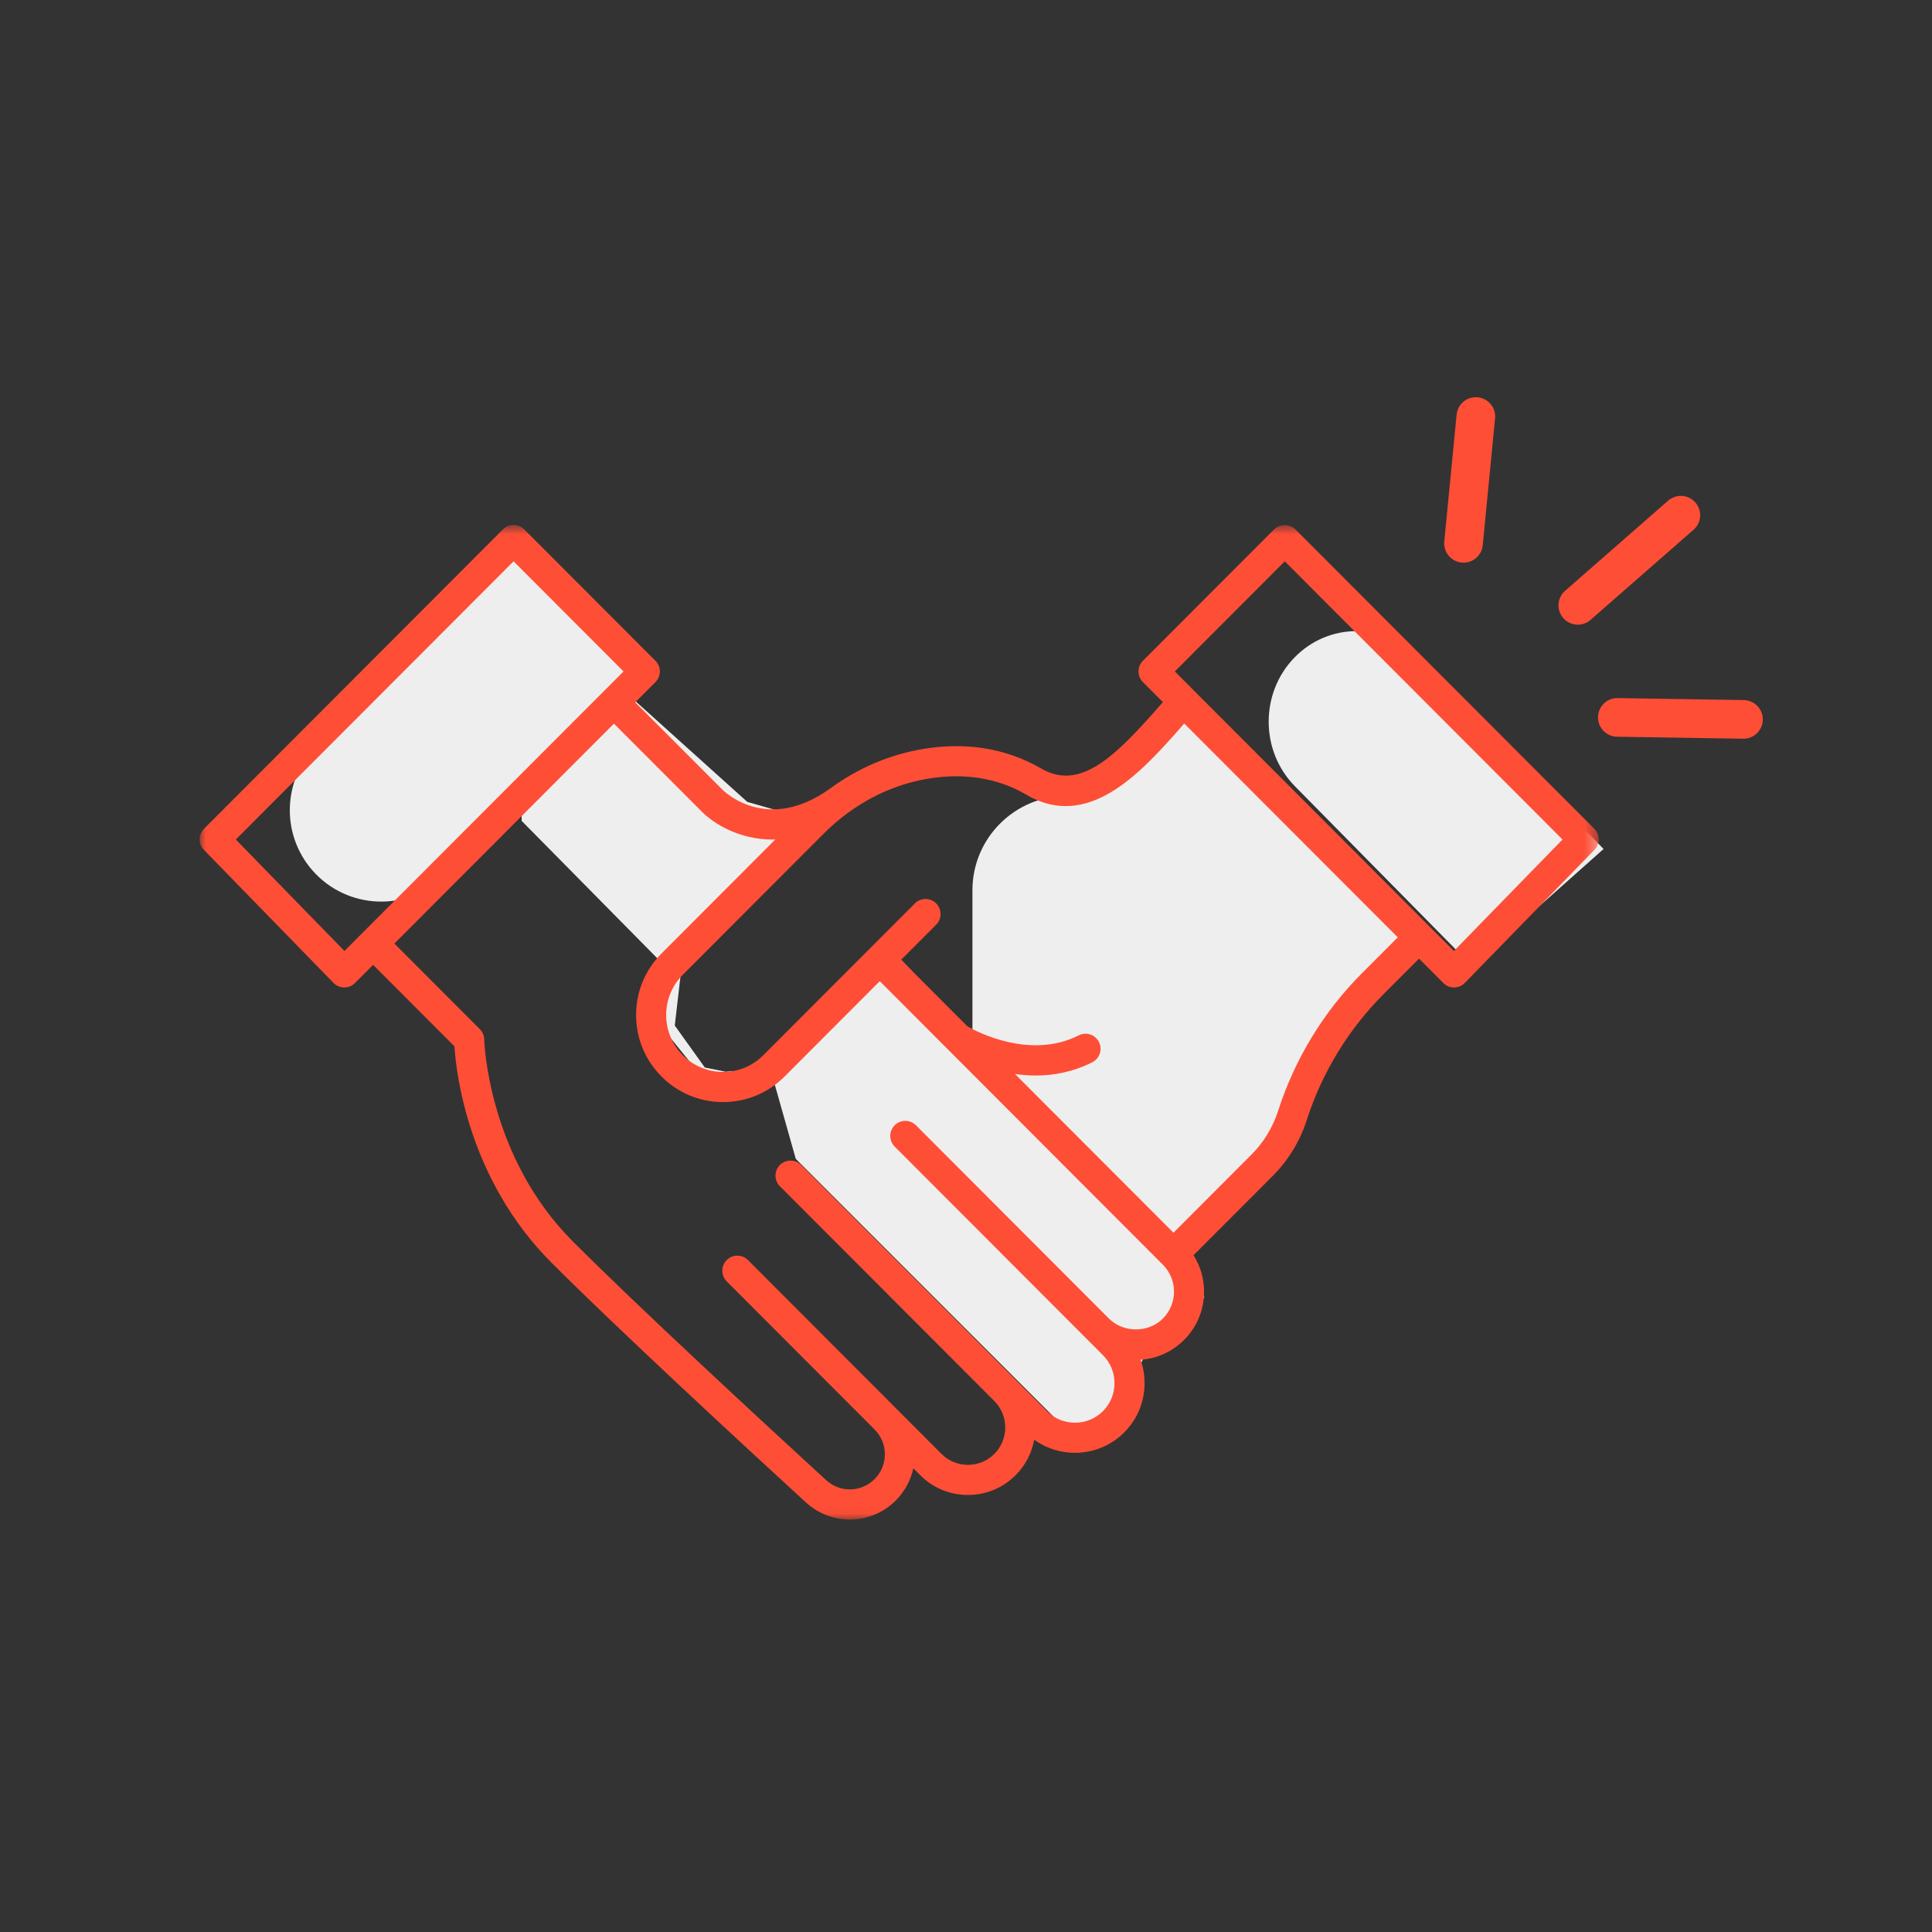
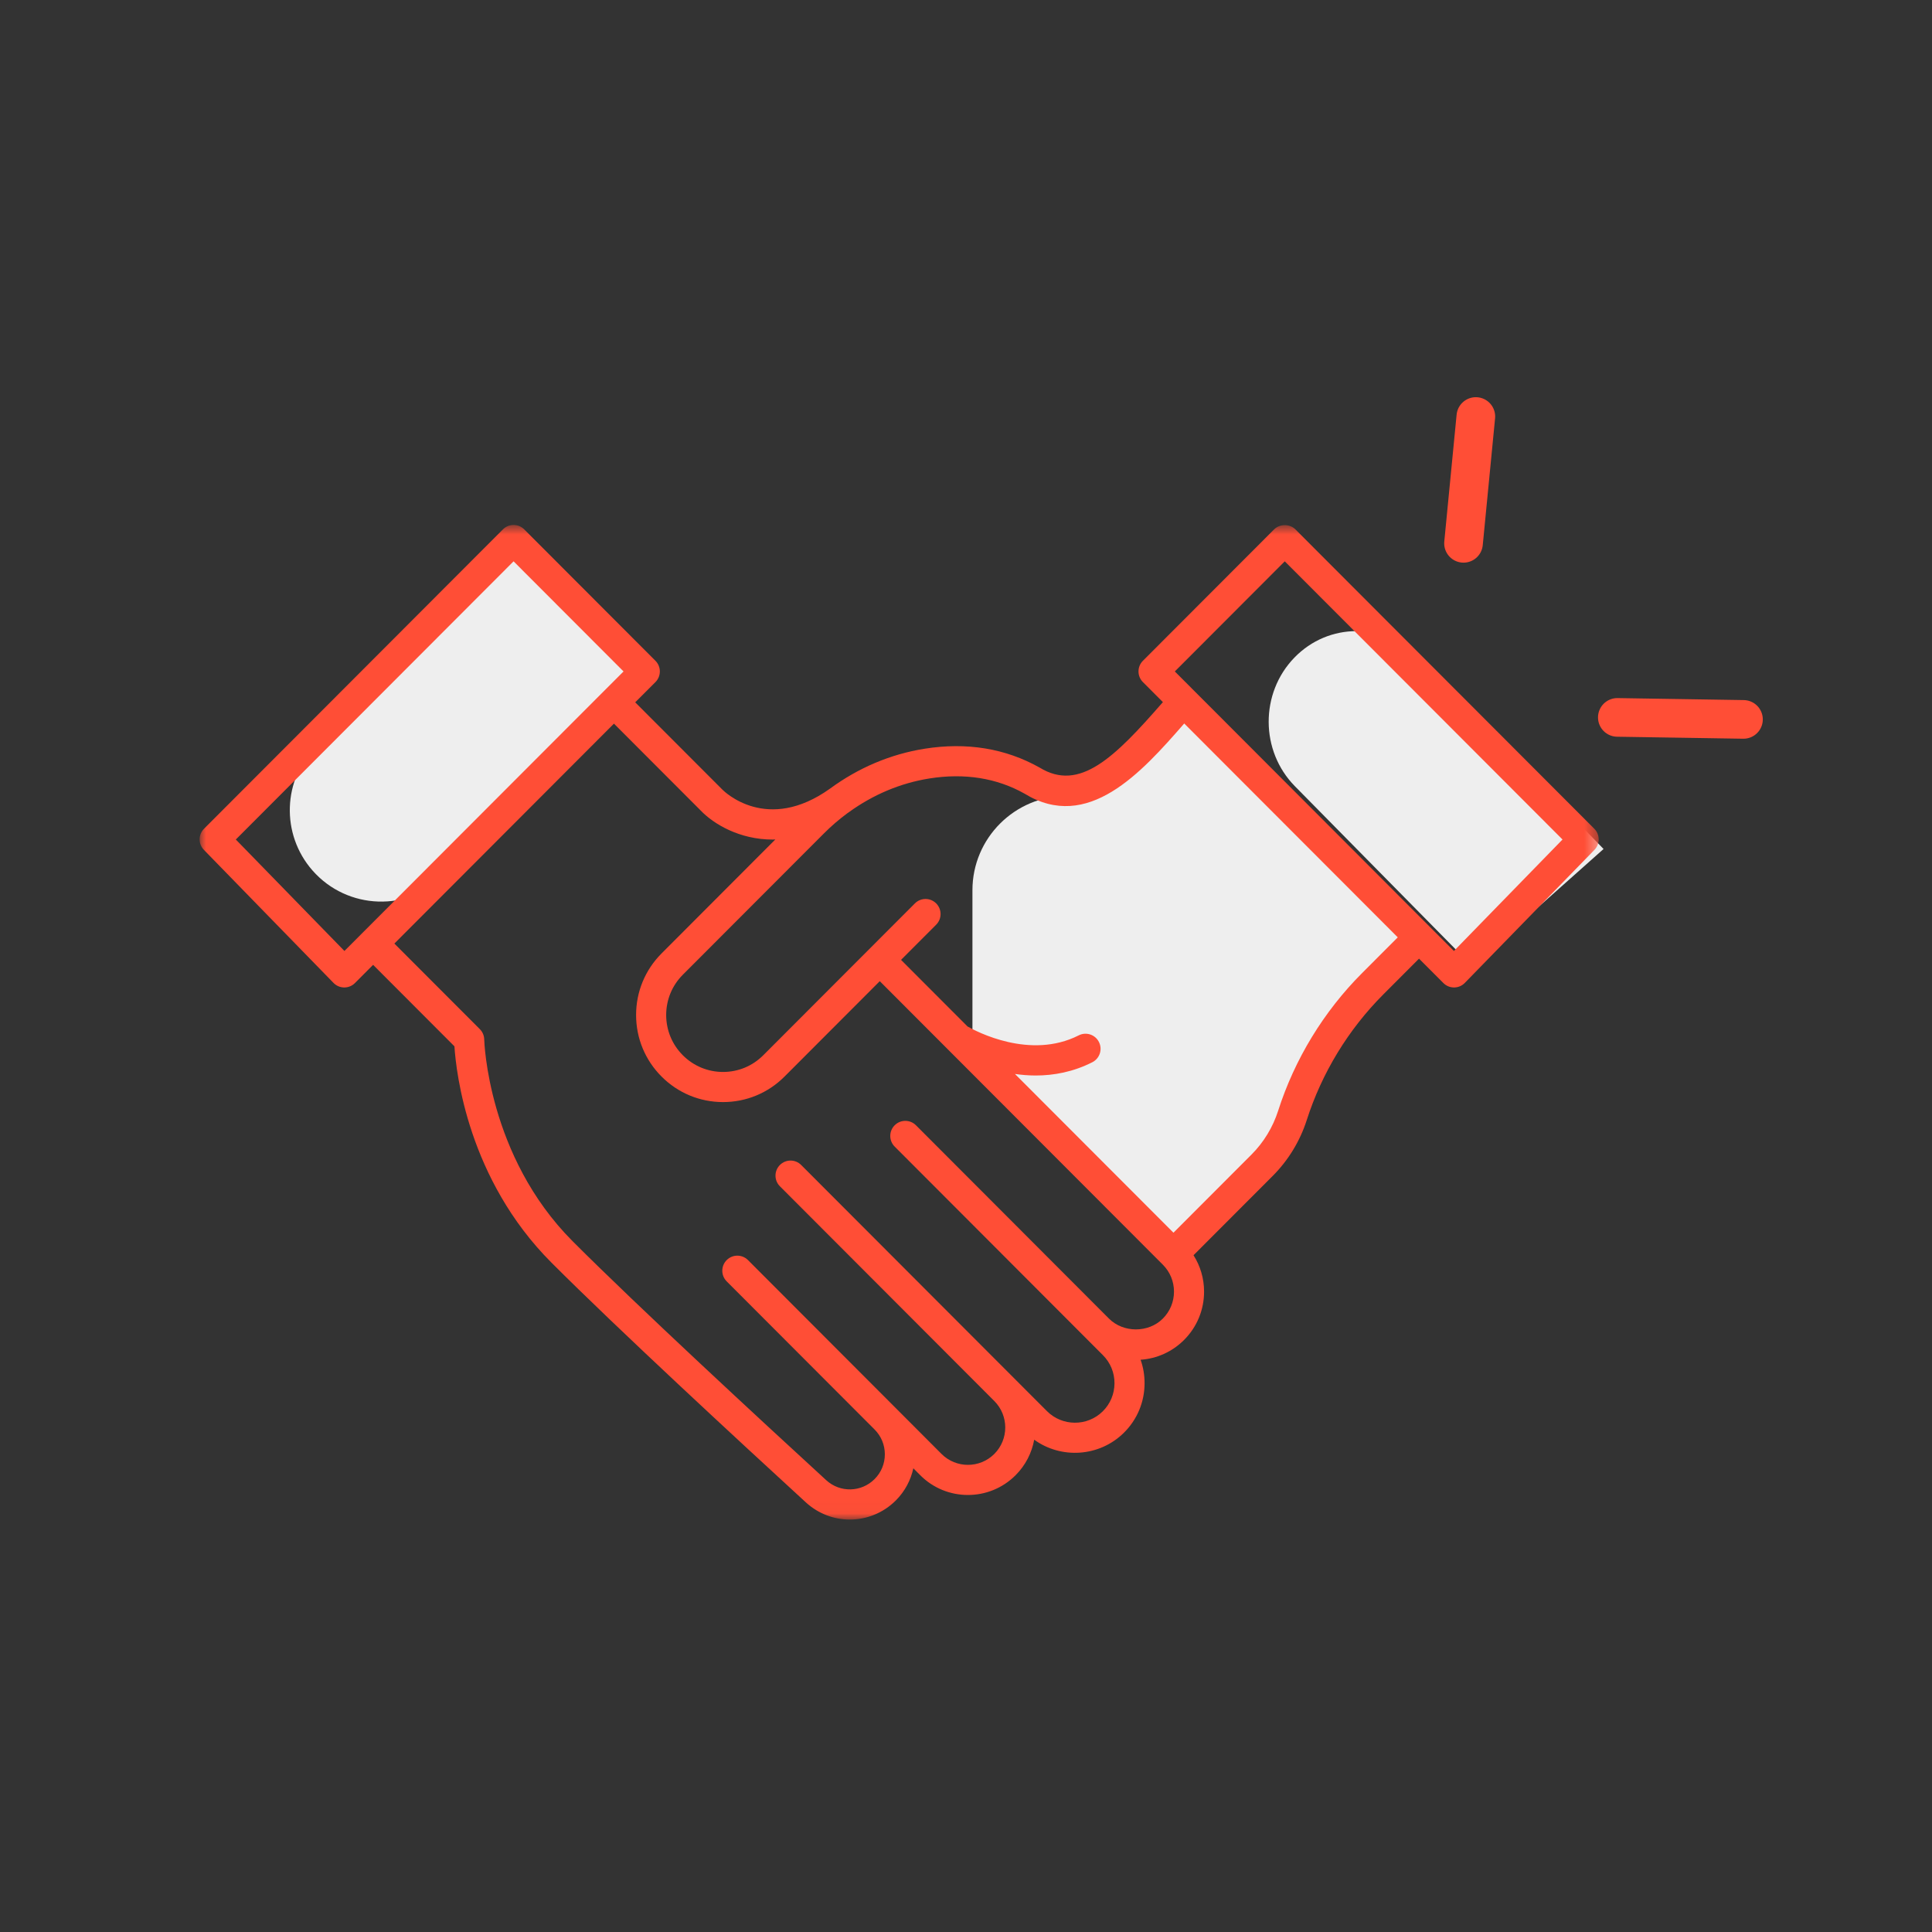
<svg xmlns="http://www.w3.org/2000/svg" xmlns:xlink="http://www.w3.org/1999/xlink" width="150px" height="150px" viewBox="0 0 150 150" version="1.1">
  <rect x="0" y="0" width="150" height="150" fill="#333333" stroke="none" />
  <defs>
    <polygon id="path-1" points="0 0.757 108.623 0.757 108.623 77.977 0 77.977" />
  </defs>
  <g id="Artboard-Copy-5" stroke="none" stroke-width="1" fill="none" fill-rule="evenodd">
    <g id="main" transform="translate(14.5, 32)">
      <g id="Group-4" stroke-linecap="round" stroke-linejoin="round" transform="translate(99, 0)" stroke="#FF4E36" stroke-width="3">
        <g id="Group-5-Copy">
          <path d="M0.127,10.184 L1.084,0.338" id="Stroke-1" />
          <path d="M21.863,23.854 L12.069,23.699" id="Stroke-3" />
        </g>
-         <path d="M9,15 L17,8" id="Stroke-6-Copy" />
      </g>
      <g id="Group-18" transform="translate(0.172, 8)">
        <path d="M68.179,21.787 L68.179,21.787 C64.119,21.787 60.828,25.069 60.828,29.118 L60.828,41.331 L76.512,57 L84.583,49.088 L89.62,38.63 L95.828,32.232 L77.409,14 L71.476,18.886 L68.179,21.787 Z" id="Fill-7" fill="#EEEEEE" fill-rule="nonzero" />
-         <polygon id="Fill-9" fill="#EEEEEE" fill-rule="nonzero" points="25.828 23.732 36.737 34.783 36.737 39.785 39.97 43.778 45.36 43.778 47.113 49.976 67.726 70.592 71.668 71 74.162 65.295 78.828 60.731 77.437 56.714 62.658 42.148 55.014 34.241 46.003 42.881 41.659 43.207 40.05 42.881 37.717 39.621 38.266 34.894 48.498 23.732 43.348 22.26 34.177 14 25.828 22.016" />
        <path d="M9.908,17.882 L24.789,3 L34.828,13.039 L19.946,27.921 C17.044,30.823 12.292,30.666 9.587,27.579 C7.124,24.767 7.264,20.525 9.908,17.882" id="Fill-11" fill="#EEEEEE" fill-rule="nonzero" />
        <path d="M85.822,11.059 L85.822,11.059 C88.479,8.314 92.788,8.314 95.446,11.059 L109.828,25.915 L99.619,35 L85.864,21.043 C83.166,18.305 83.147,13.821 85.822,11.059" id="Fill-13" fill="#EEEEEE" fill-rule="nonzero" />
        <g id="Group-17" transform="translate(0.828, 0)">
          <g id="Fill-15-Clipped">
            <mask id="mask-2" fill="white">
              <use xlink:href="#path-1" />
            </mask>
            <g id="path-1" />
            <path d="M97.382,33.833 L75.713,12.131 L84.249,3.581 L105.813,25.179 L97.382,33.833 Z M90.247,35.555 C87.27,38.537 85.016,42.234 83.731,46.25 C83.324,47.522 82.611,48.693 81.668,49.638 L75.607,55.707 L63.301,43.382 C63.817,43.455 64.353,43.502 64.91,43.502 C66.312,43.502 67.819,43.227 69.307,42.472 C69.883,42.179 70.113,41.476 69.821,40.9 C69.529,40.322 68.825,40.093 68.251,40.385 C64.48,42.302 60.288,40.076 59.62,39.696 L54.457,34.524 L57.184,31.793 C57.64,31.336 57.64,30.596 57.184,30.139 C56.728,29.682 55.989,29.682 55.533,30.139 L51.981,33.696 C51.981,33.697 51.98,33.697 51.98,33.697 C51.979,33.698 51.979,33.698 51.979,33.698 L43.759,41.93 C42.925,42.766 41.817,43.226 40.637,43.226 C39.458,43.226 38.35,42.766 37.515,41.93 C36.681,41.095 36.222,39.985 36.222,38.804 C36.222,37.623 36.681,36.513 37.515,35.677 L48.455,24.721 C49.029,24.145 49.637,23.621 50.273,23.151 C50.312,23.123 50.35,23.101 50.389,23.073 C50.392,23.071 50.393,23.068 50.397,23.065 C52.284,21.697 54.408,20.799 56.652,20.441 C59.391,20.005 61.89,20.407 64.037,21.614 C68.948,24.627 73.095,20.015 76.443,16.171 L93.022,32.775 L90.247,35.555 Z M74.782,62.376 C73.666,63.493 71.717,63.495 70.601,62.376 L55.615,47.366 C55.158,46.909 54.419,46.909 53.962,47.366 C53.506,47.822 53.506,48.563 53.962,49.02 L70.129,65.213 C70.713,65.797 71.033,66.574 71.029,67.401 C71.025,68.227 70.699,69.002 70.112,69.581 C68.914,70.76 66.974,70.75 65.787,69.562 L46.703,50.449 C46.247,49.992 45.508,49.992 45.052,50.449 C44.595,50.906 44.595,51.646 45.052,52.103 L61.699,68.776 C62.83,69.909 62.83,71.75 61.699,72.883 C60.569,74.014 58.729,74.014 57.599,72.883 L54.055,69.332 L42.573,57.832 C42.116,57.375 41.377,57.375 40.921,57.832 C40.465,58.288 40.465,59.03 40.921,59.486 L52.403,70.986 C52.917,71.501 53.199,72.184 53.199,72.911 C53.199,73.638 52.917,74.322 52.403,74.836 C51.371,75.868 49.723,75.907 48.647,74.921 C43.485,70.186 34.064,61.481 28.962,56.372 C22.352,49.751 22.097,40.797 22.095,40.708 C22.09,40.405 21.968,40.116 21.753,39.901 L15.119,33.258 L32.167,16.183 L38.909,22.935 C39.897,23.967 41.905,25.184 44.489,25.184 C44.557,25.184 44.629,25.177 44.697,25.175 L35.864,34.024 C34.589,35.3 33.886,36.998 33.886,38.804 C33.886,40.609 34.589,42.308 35.864,43.584 C37.139,44.862 38.834,45.565 40.637,45.565 C42.44,45.565 44.135,44.862 45.411,43.584 L52.805,36.178 L74.782,58.189 C75.34,58.748 75.648,59.491 75.648,60.282 C75.648,61.073 75.34,61.816 74.782,62.376 L74.782,62.376 Z M11.241,33.833 L2.809,25.179 L24.374,3.581 L32.911,12.131 L31.344,13.7 C31.343,13.701 31.343,13.701 31.342,13.702 C31.341,13.703 31.341,13.703 31.34,13.703 L11.241,33.833 Z M108.28,24.342 L85.074,1.1 C84.637,0.661 83.861,0.661 83.423,1.1 L73.235,11.303 C72.779,11.76 72.779,12.501 73.235,12.958 L74.787,14.512 C71.029,18.826 68.321,21.5 65.218,19.596 C62.562,18.104 59.558,17.612 56.285,18.131 C53.643,18.551 51.149,19.609 48.947,21.225 C44.053,24.728 40.731,21.453 40.579,21.299 L33.818,14.529 L35.388,12.958 C35.607,12.738 35.73,12.441 35.73,12.131 C35.73,11.82 35.607,11.523 35.388,11.303 L25.2,1.1 C24.743,0.643 24.005,0.643 23.548,1.1 L0.342,24.342 C-0.11,24.794 -0.115,25.527 0.333,25.986 L10.395,36.314 C10.613,36.538 10.911,36.665 11.224,36.667 L11.231,36.667 C11.54,36.667 11.838,36.545 12.057,36.325 L13.468,34.911 L19.782,41.236 C19.917,43.327 20.854,51.559 27.311,58.026 C32.443,63.166 41.893,71.899 47.07,76.647 C48.04,77.535 49.261,77.978 50.481,77.977 C51.775,77.977 53.067,77.479 54.055,76.491 C54.763,75.781 55.212,74.912 55.411,73.998 L55.948,74.536 C56.968,75.559 58.308,76.07 59.649,76.07 C60.99,76.07 62.33,75.559 63.35,74.536 C64.13,73.756 64.611,72.789 64.795,71.778 C66.89,73.292 69.849,73.117 71.748,71.249 C72.784,70.229 73.359,68.866 73.364,67.411 C73.368,66.773 73.262,66.152 73.055,65.57 C74.331,65.484 75.52,64.945 76.434,64.03 C77.433,63.029 77.984,61.698 77.984,60.282 C77.984,59.265 77.696,58.294 77.165,57.456 L83.319,51.292 C84.524,50.085 85.435,48.589 85.955,46.964 C87.128,43.302 89.183,39.929 91.898,37.209 L94.673,34.429 L96.566,36.325 C96.785,36.545 97.082,36.667 97.392,36.667 L97.398,36.667 C97.711,36.665 98.01,36.538 98.227,36.314 L108.29,25.986 C108.737,25.527 108.733,24.794 108.28,24.342 L108.28,24.342 Z" id="Fill-15" fill="#FF4E36" fill-rule="nonzero" mask="url(#mask-2)" />
          </g>
        </g>
      </g>
    </g>
  </g>
</svg>